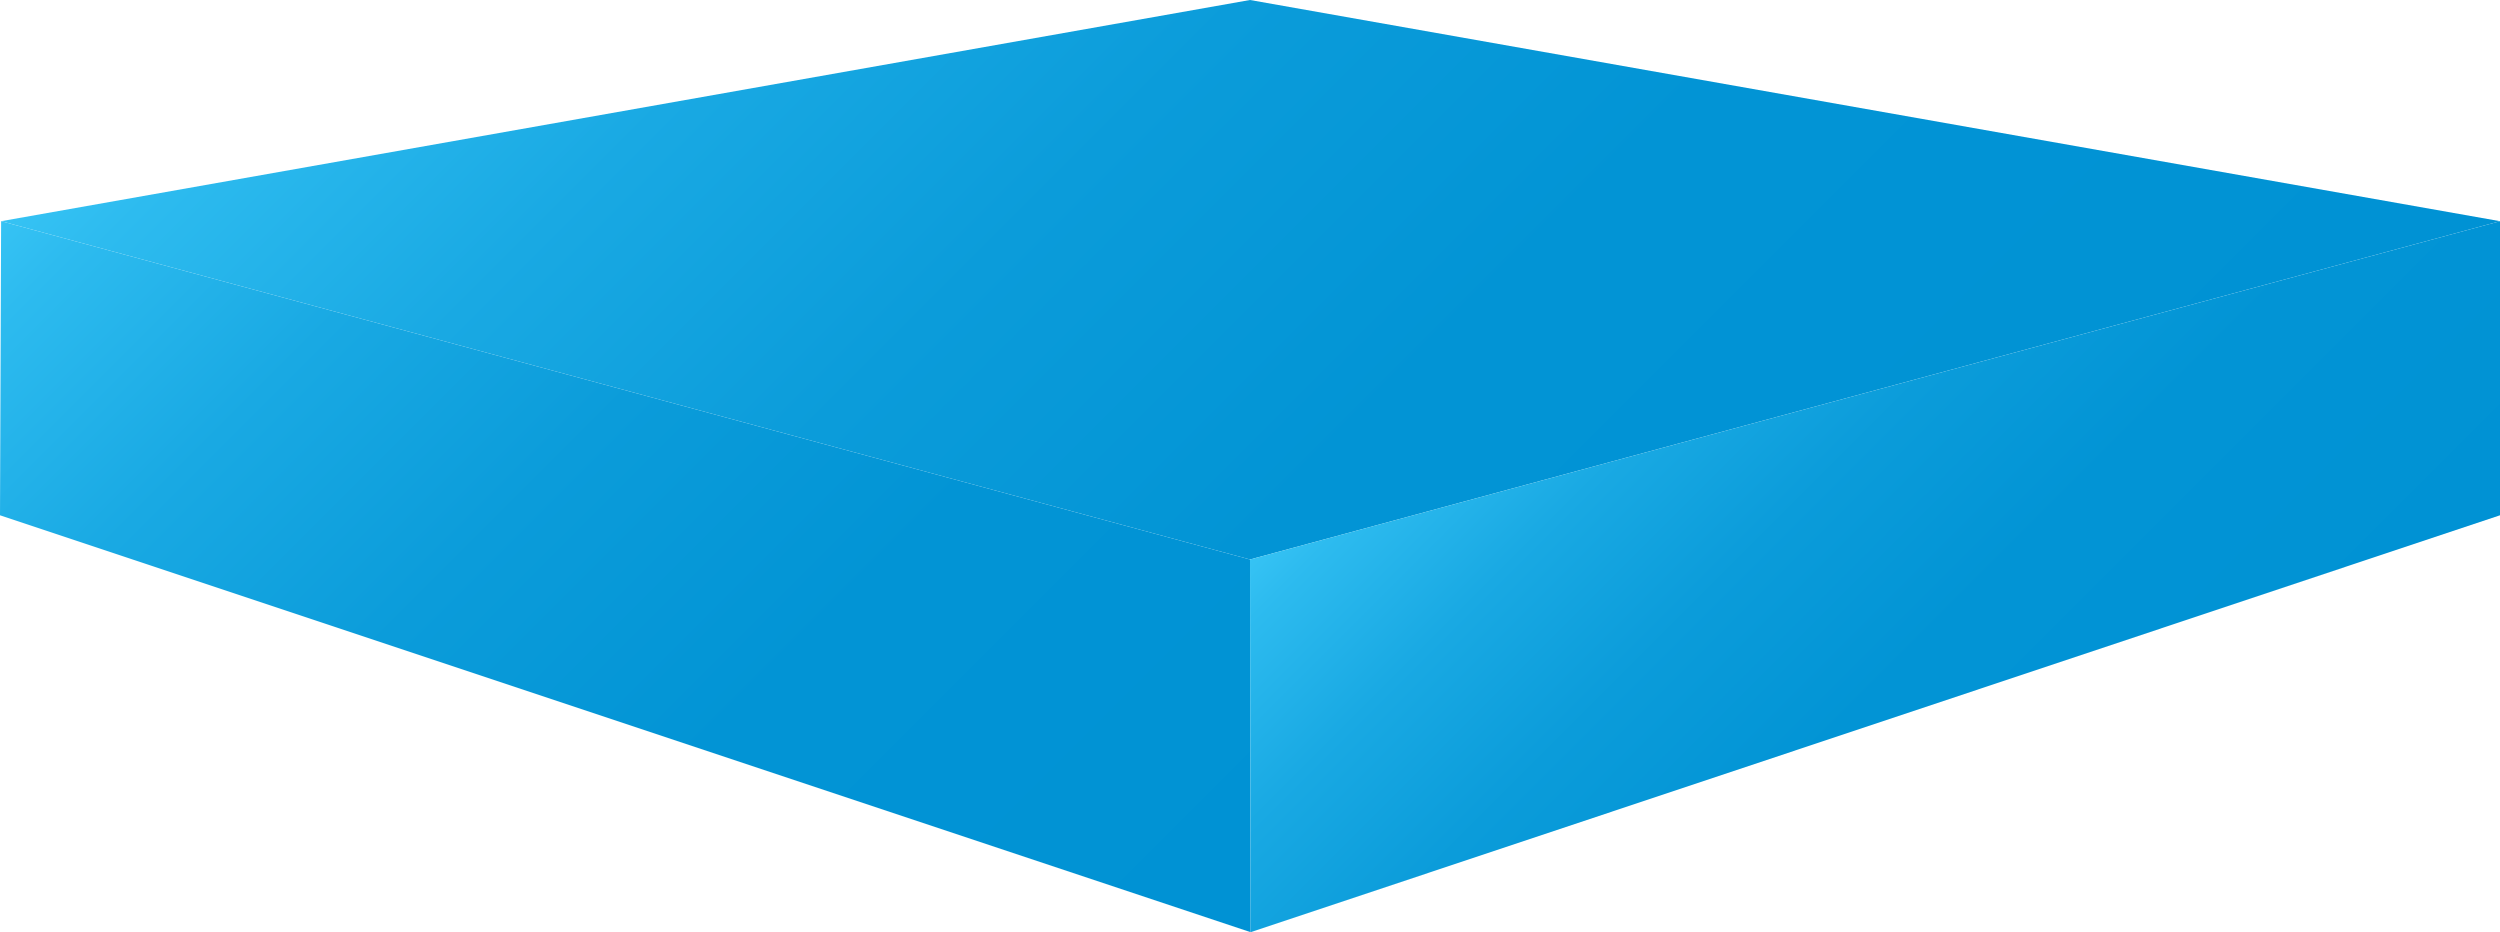
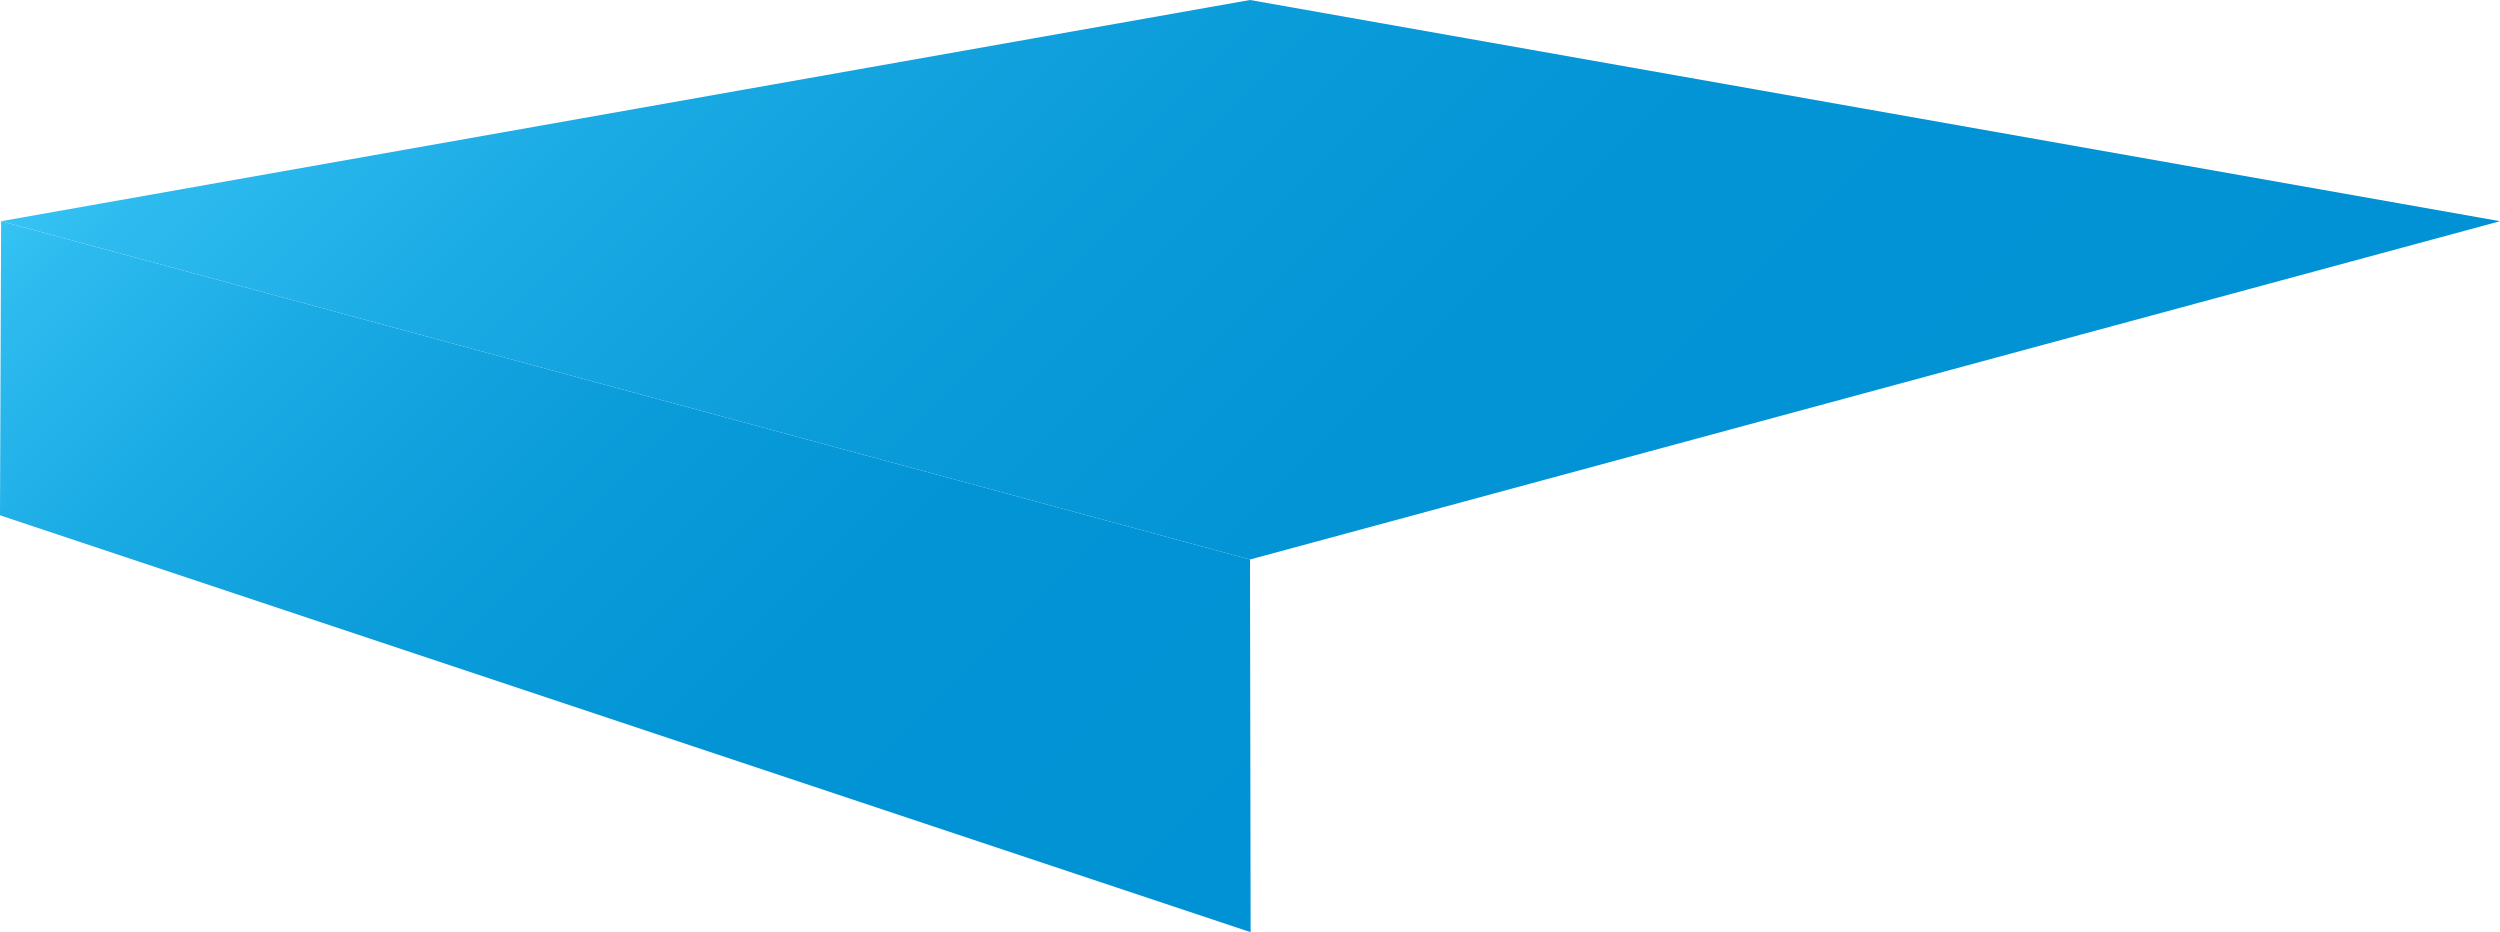
<svg xmlns="http://www.w3.org/2000/svg" xmlns:xlink="http://www.w3.org/1999/xlink" id="Layer_2" viewBox="0 0 201.3 75.06">
  <defs>
    <style>      .cls-1 {        fill: url(#linear-gradient-3);      }      .cls-2 {        fill: url(#linear-gradient-2);      }      .cls-3 {        fill: url(#linear-gradient);      }    </style>
    <linearGradient id="linear-gradient" x1="50.39" y1="-32.49" x2="151" y2="68.11" gradientUnits="userSpaceOnUse">
      <stop offset="0" stop-color="#36c3f4" />
      <stop offset=".05" stop-color="#2dbbef" />
      <stop offset=".22" stop-color="#19a9e3" />
      <stop offset=".41" stop-color="#0b9cda" />
      <stop offset=".63" stop-color="#0294d5" />
      <stop offset="1" stop-color="#0092d4" />
    </linearGradient>
    <linearGradient id="linear-gradient-2" x1="12.48" y1="5.43" x2="91.4" y2="84.35" xlink:href="#linear-gradient" />
    <linearGradient id="linear-gradient-3" x1="125.13" y1="20.57" x2="173.68" y2="69.12" xlink:href="#linear-gradient" />
  </defs>
  <g id="Layer_2-2" data-name="Layer_2">
    <polygon class="cls-3" points="100.65 0 201.3 17.81 100.65 45.05 .09 17.81 100.65 0" />
    <polygon class="cls-2" points=".09 17.81 0 41.49 100.7 75.06 100.65 45.05 .09 17.81" />
-     <polygon class="cls-1" points="201.3 17.81 201.3 41.49 100.7 75.06 100.65 45.05 201.3 17.81" />
  </g>
</svg>